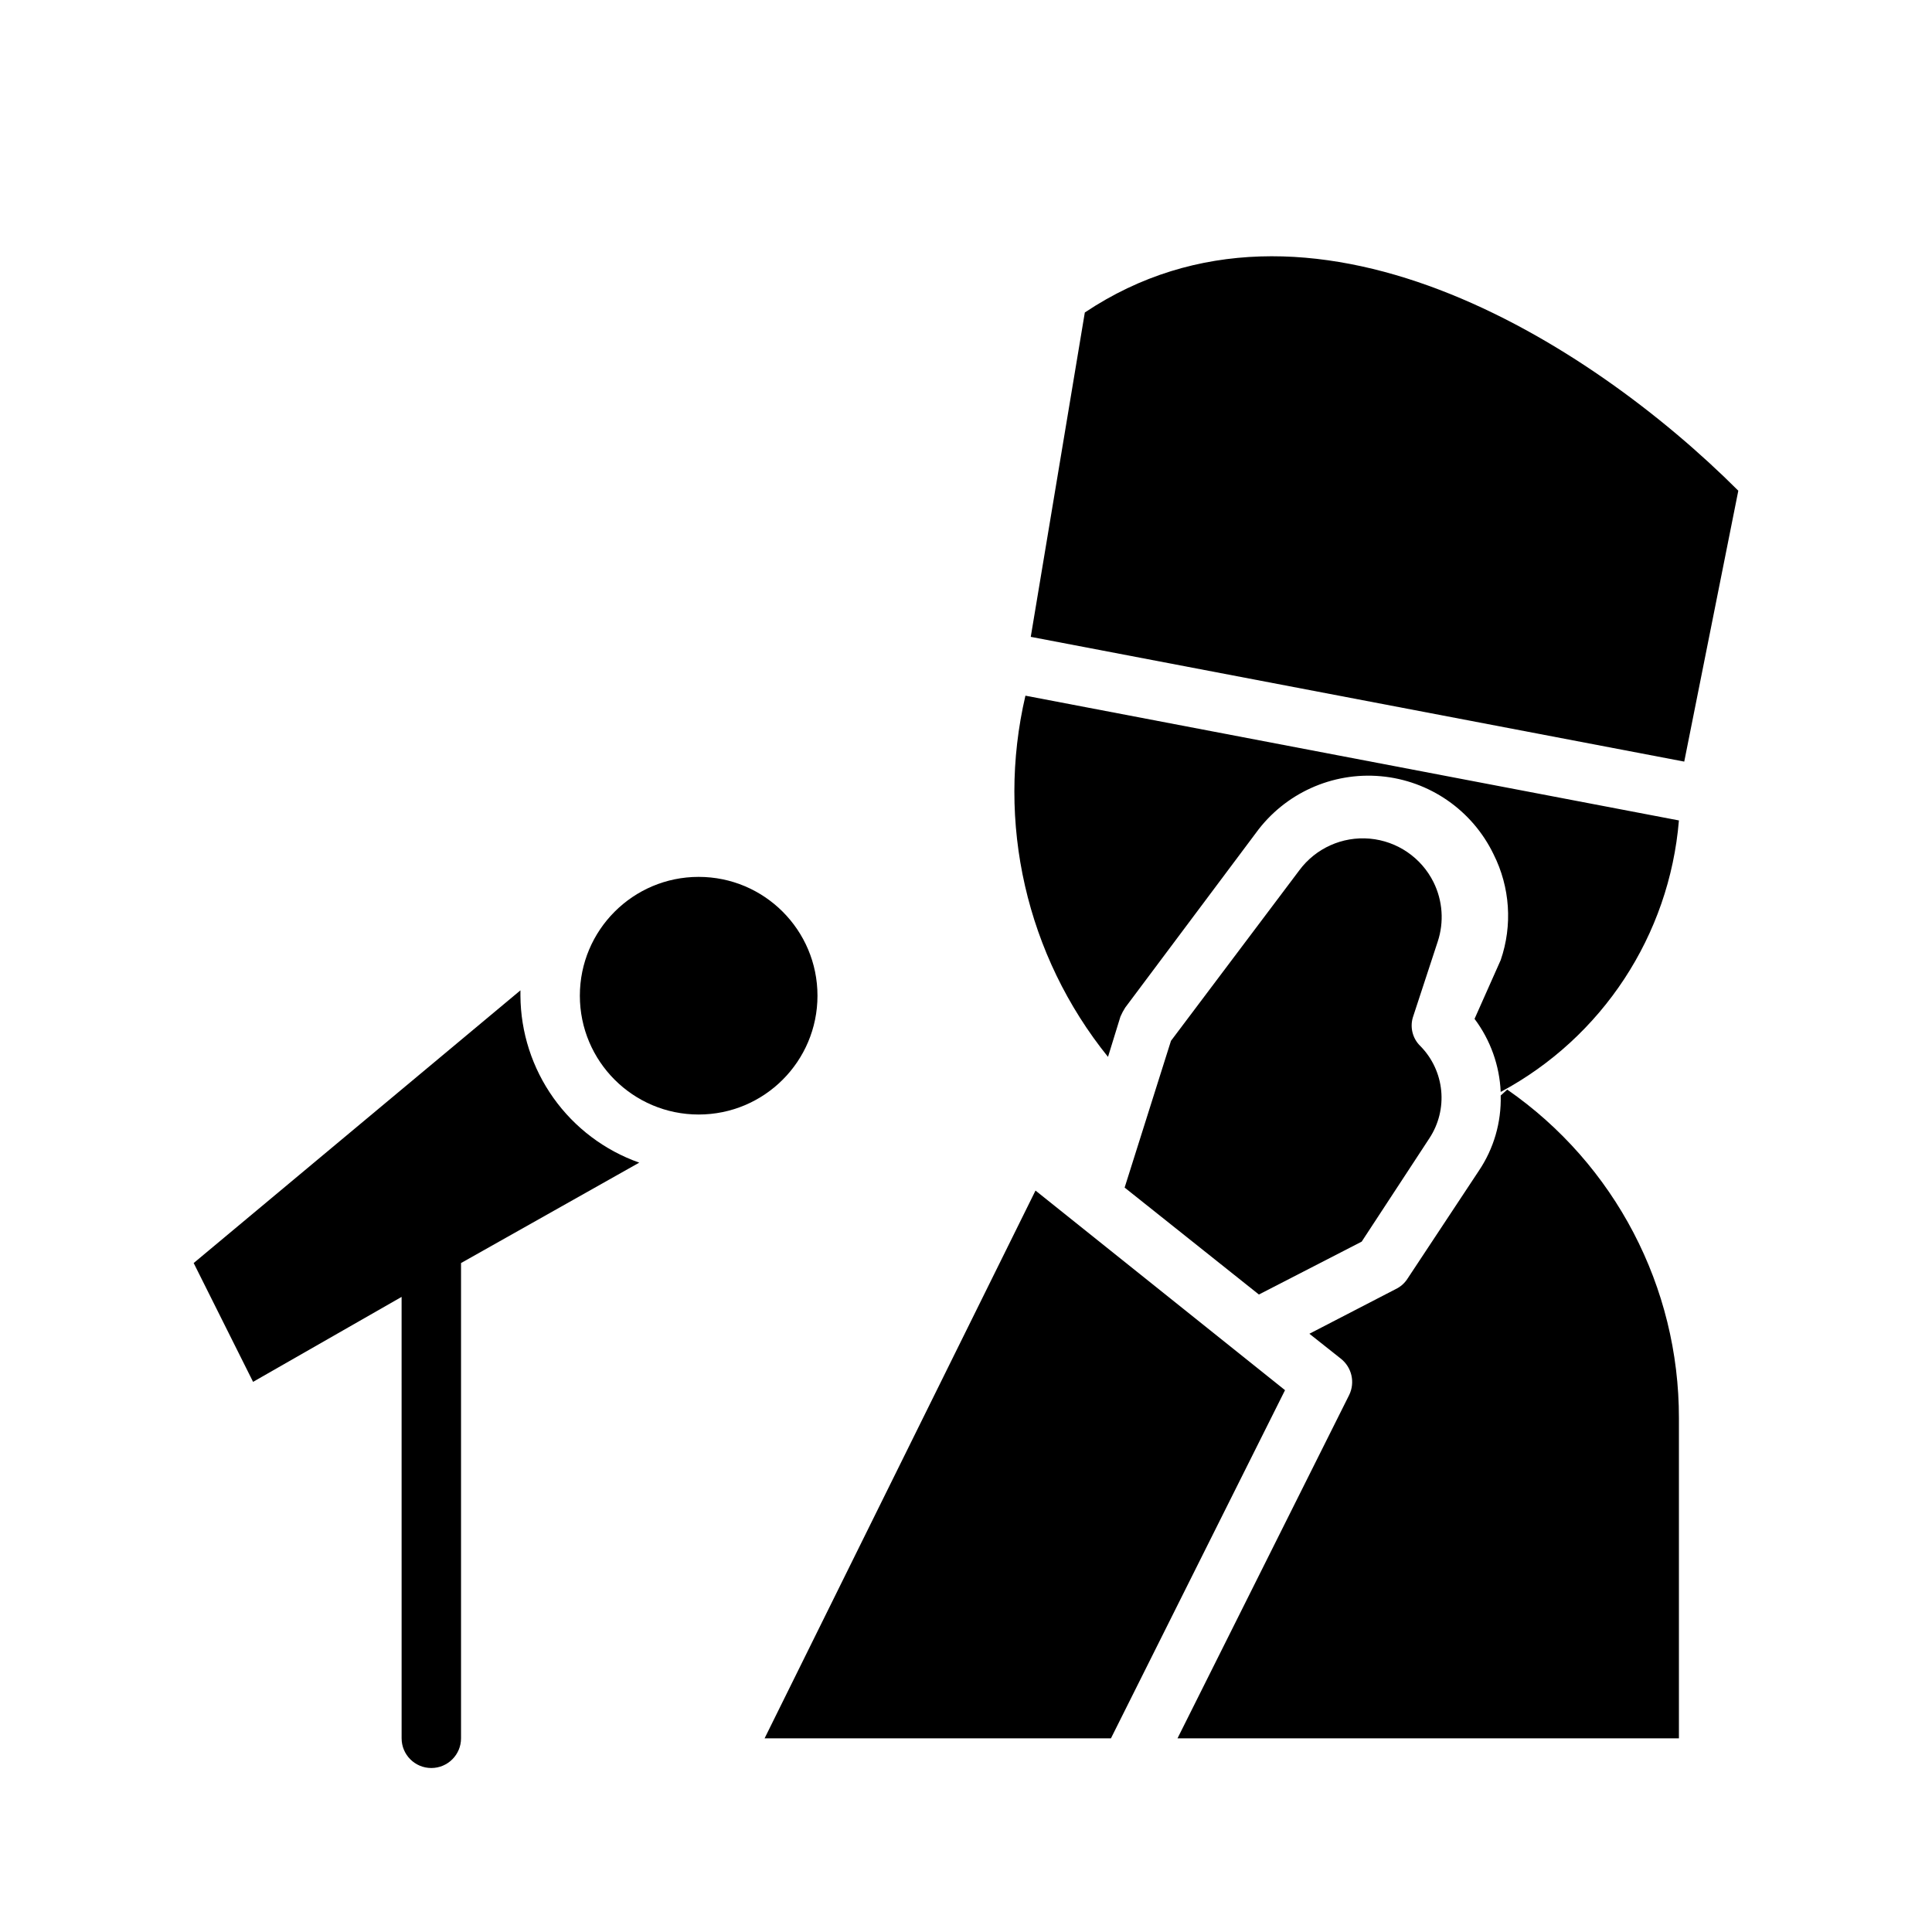
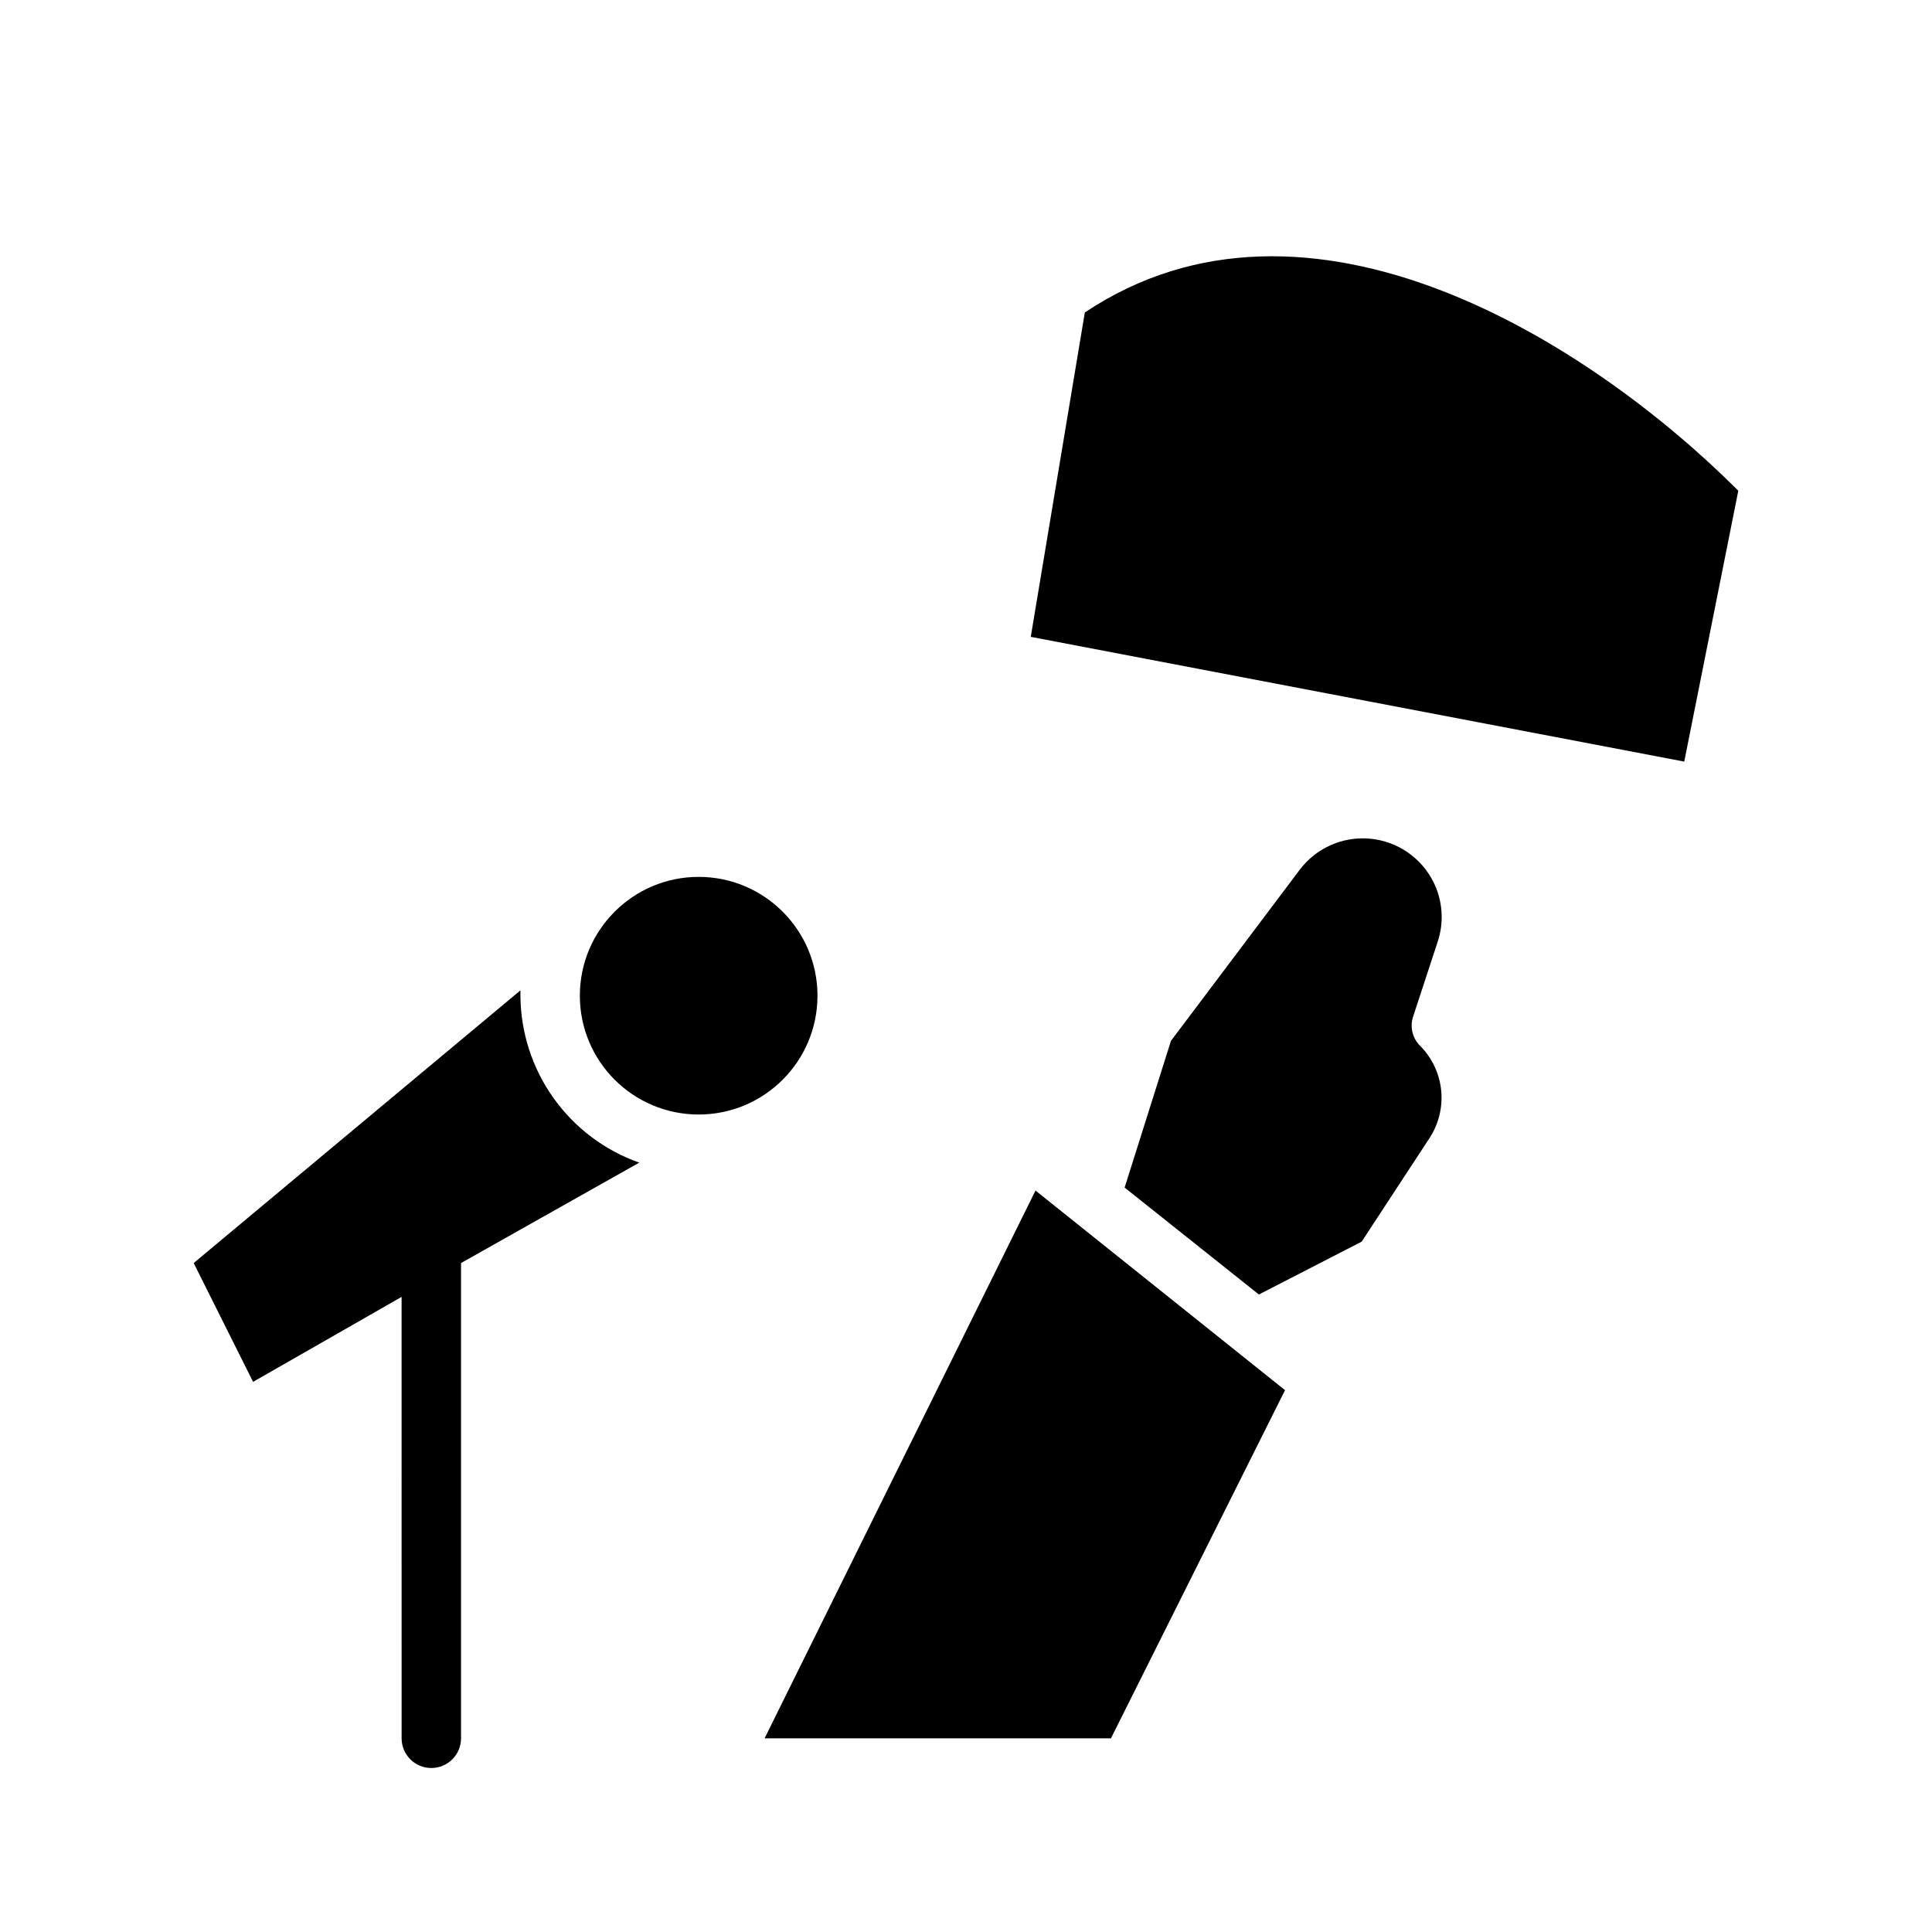
<svg xmlns="http://www.w3.org/2000/svg" fill="#000000" width="800px" height="800px" version="1.1" viewBox="144 144 512 512">
  <g>
    <path d="m360.64 407.87c0 17.391-14.098 31.488-31.488 31.488-17.387 0-31.484-14.098-31.484-31.488s14.098-31.488 31.484-31.488c17.391 0 31.488 14.098 31.488 31.488" />
    <path d="m281.92 407.87v-1.418l-86.594 72.266 15.742 31.488 39.359-22.516 0.004 116.98c0 4.348 3.523 7.871 7.871 7.871 4.348 0 7.875-3.523 7.875-7.871v-125.95l47.23-26.609c-9.164-3.238-17.102-9.223-22.738-17.141-5.633-7.918-8.691-17.379-8.75-27.098z" />
    <path d="m431.49 226.81-14.328 85.961 173.18 33.062 14.328-71.789c-39.52-39.52-113.99-86.75-173.18-47.234z" />
    <path d="m525.01 393.54c1.715-5.188 1.32-10.844-1.105-15.742-3.242-6.531-9.645-10.902-16.906-11.547-7.262-0.641-14.336 2.539-18.672 8.398l-34.008 45.184-12.281 38.887 35.582 28.34 27.238-14.012 17.945-27.395c2.453-3.727 3.559-8.18 3.129-12.617-0.43-4.441-2.367-8.602-5.488-11.785-2.164-2.066-2.906-5.215-1.891-8.031z" />
-     <path d="m534.77 414.01c4.211 5.609 6.625 12.359 6.93 19.363 26.926-14.422 44.711-41.508 47.23-71.949l-173.18-33.062c-7.836 33.574 0.238 68.887 21.883 95.723l3.305-10.707 0.004 0.004c0.355-0.82 0.777-1.609 1.258-2.363l34.637-46.289c7.625-10.477 20.191-16.18 33.098-15.02 12.906 1.16 24.25 9.016 29.879 20.688 4.375 8.707 5.059 18.809 1.891 28.027z" />
-     <path d="m543.43 432.75-1.73 1.574c0.195 7.109-1.84 14.102-5.824 19.996l-19.051 28.812c-0.762 1.086-1.793 1.953-2.992 2.516l-22.828 11.809 8.344 6.613c2.894 2.289 3.812 6.281 2.203 9.605l-45.5 91h132.88v-84.859c0.043-34.73-16.961-67.273-45.5-87.066z" />
    <path d="m418.42 459.51-71.793 145.16h91.789l46.129-92.262z" />
  </g>
</svg>